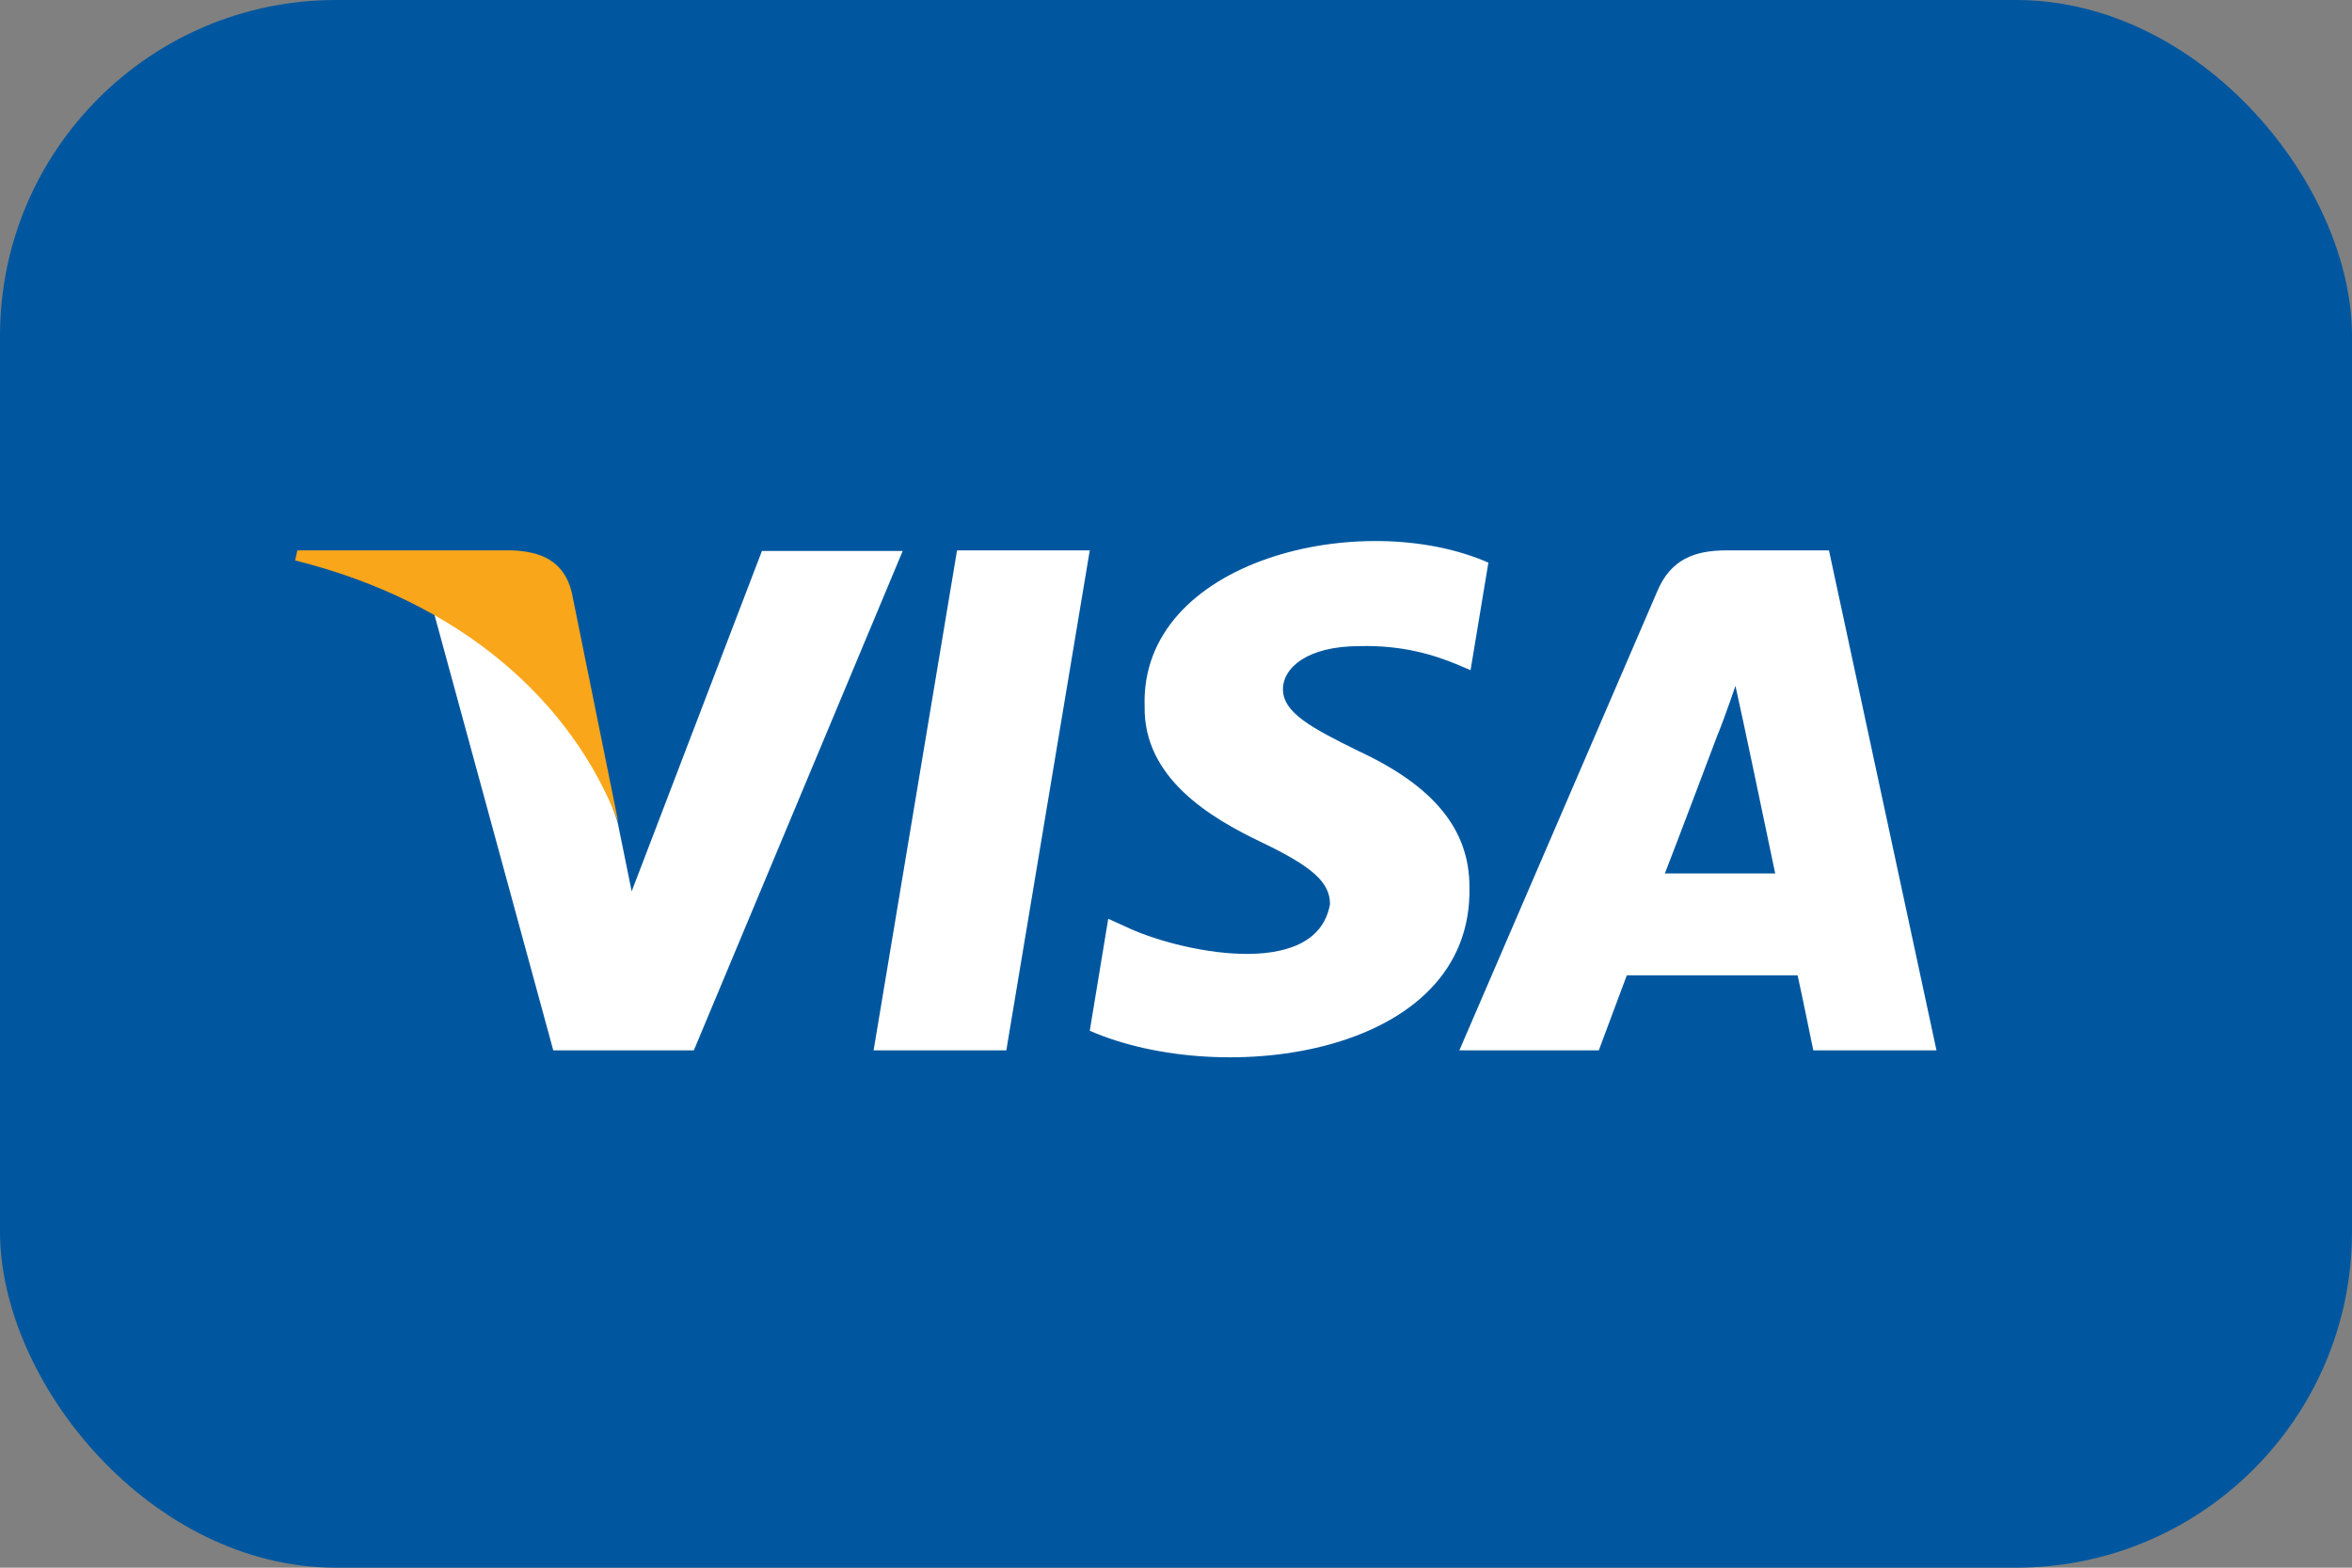
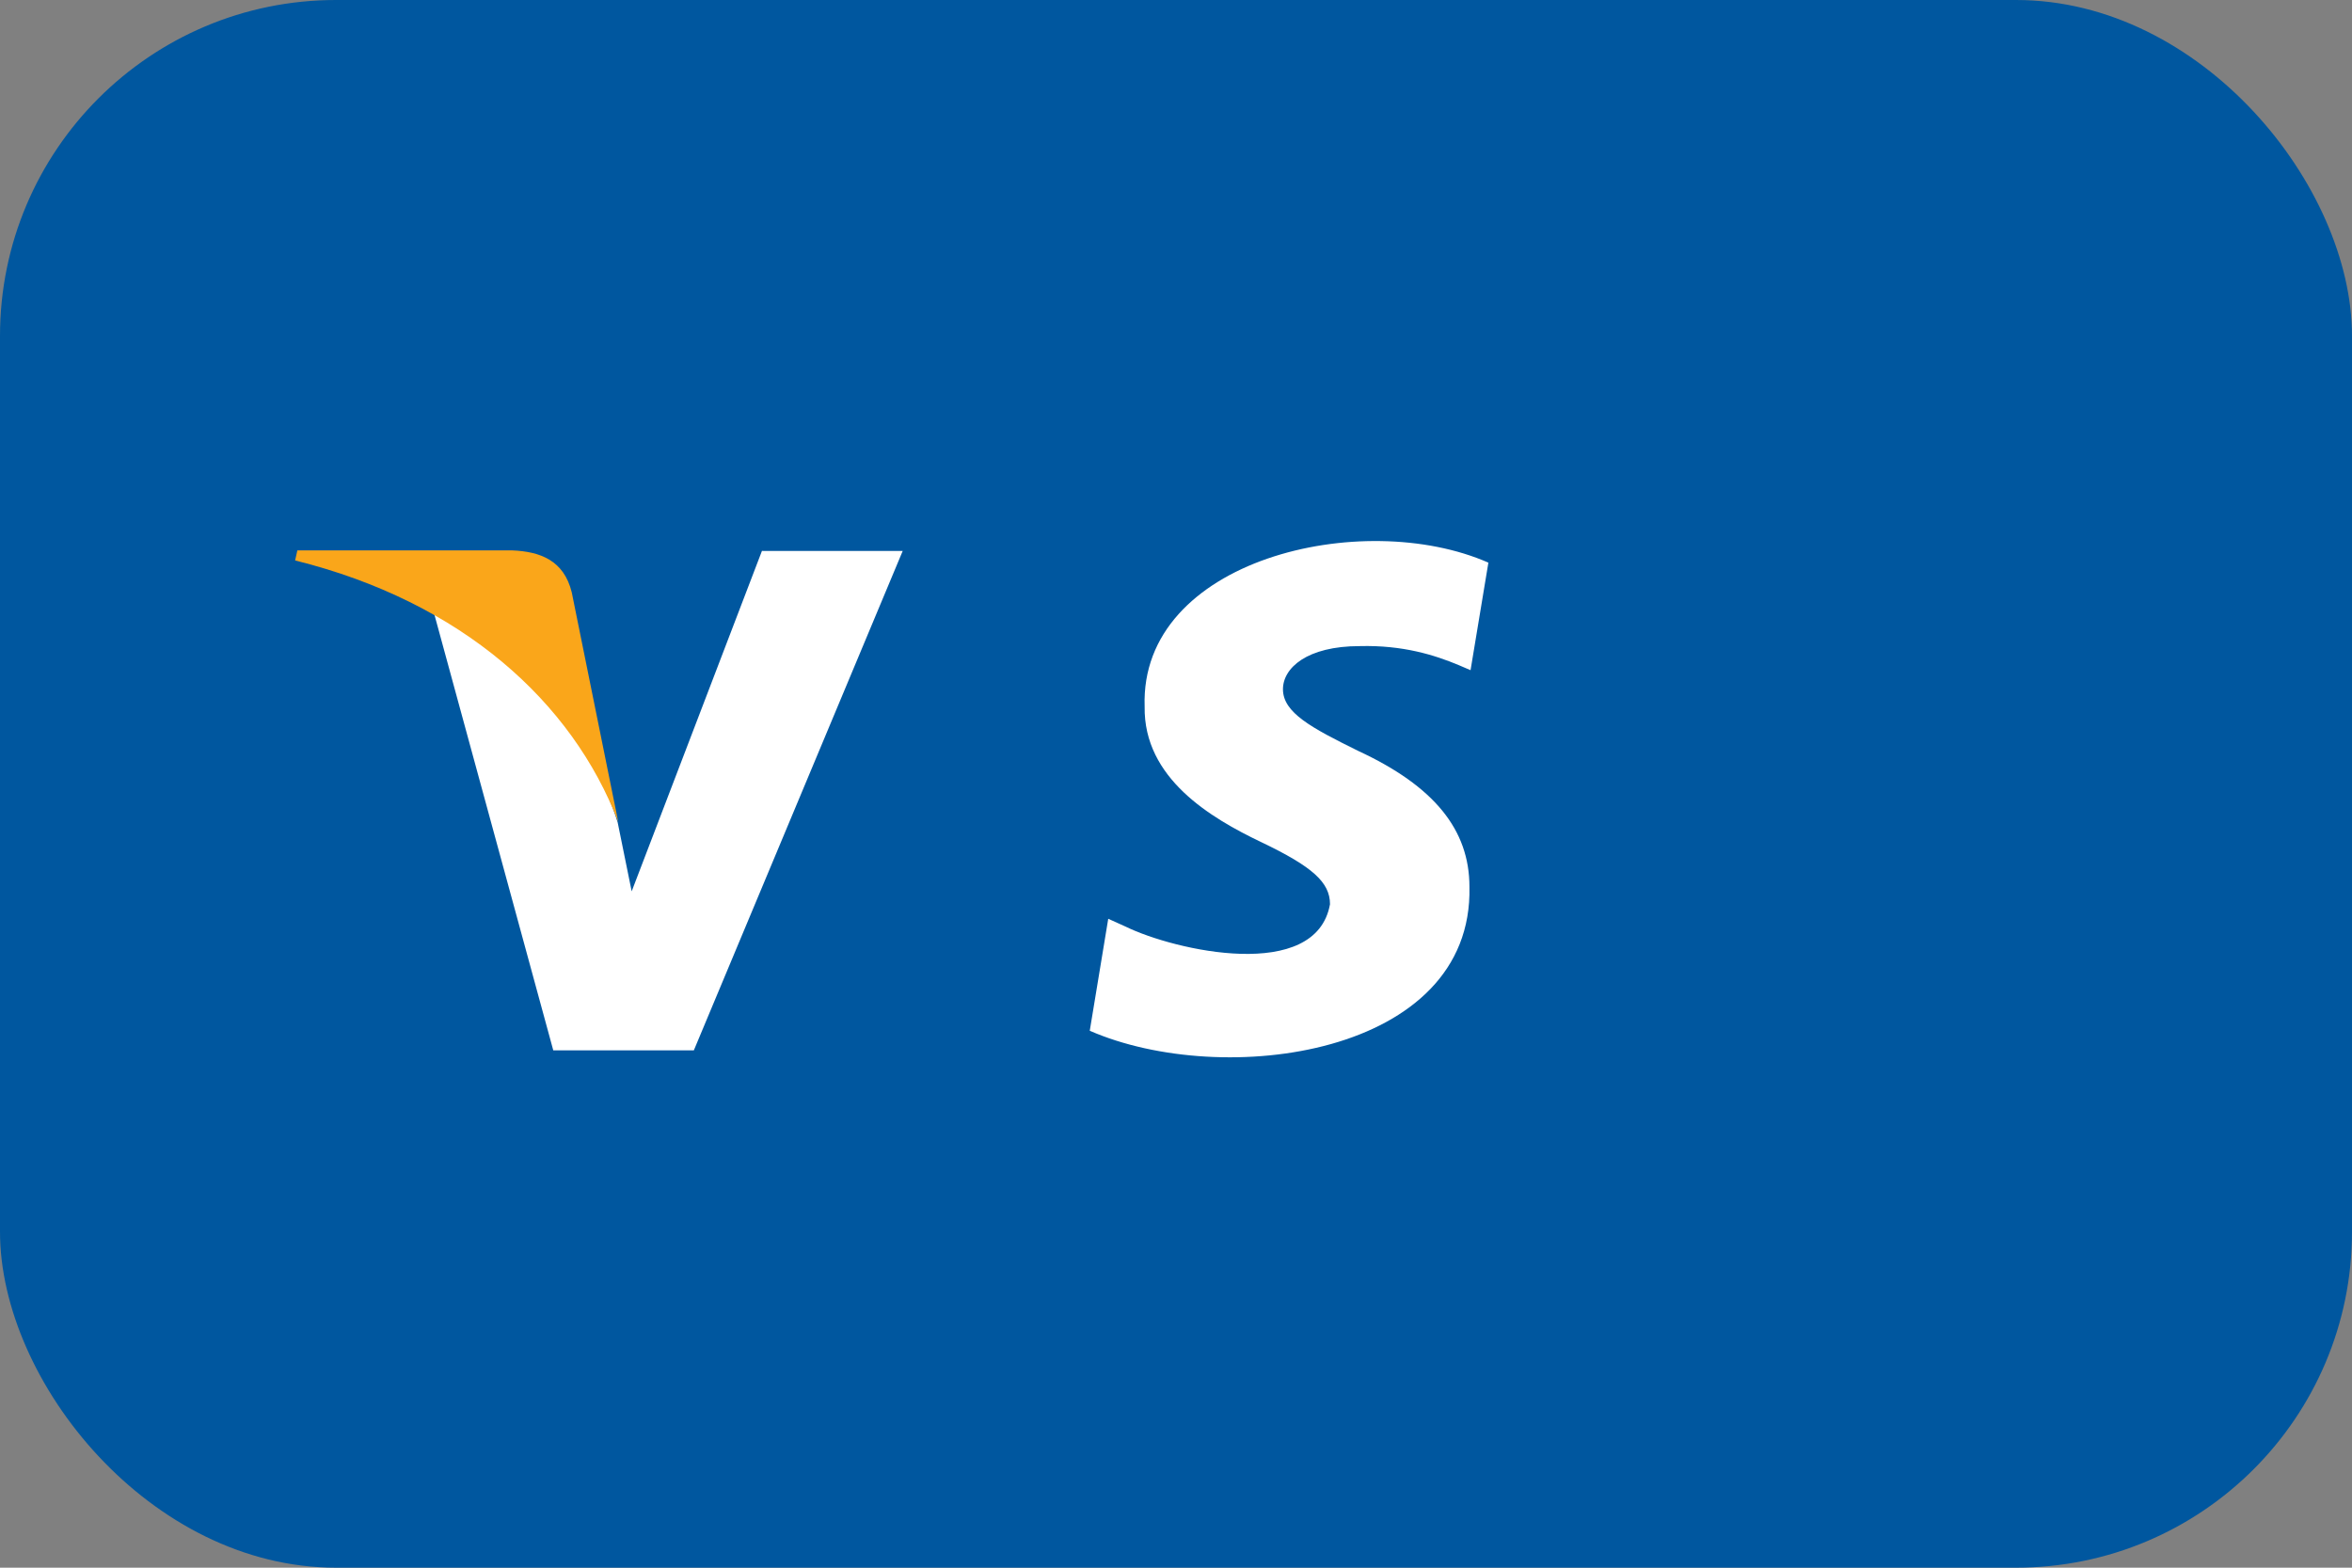
<svg xmlns="http://www.w3.org/2000/svg" id="Layer_2" data-name="Layer 2" viewBox="0 0 42 28">
  <rect x="0" y="0" width="42" height="28" fill="#808080" stroke="none" />
  <defs>
    <style>
      .cls-1 {
        fill: #faa61a;
      }

      .cls-2 {
        fill: #fff;
      }

      .cls-3 {
        fill: #00579f;
      }
    </style>
  </defs>
  <g id="Layer_1-2" data-name="Layer 1-2">
    <rect class="cls-3" width="42" height="28" rx="6" ry="6" />
-     <path class="cls-2" d="M17.97,18.76h-2.37l1.49-8.93h2.37l-1.49,8.93Z" />
    <path class="cls-2" d="M26.58,10.05c-2.25-.99-6.23-.06-6.14,2.57-.02,1.28,1.18,1.99,2.08,2.42.92.44,1.23.72,1.23,1.11-.25,1.4-2.77.83-3.65.4l-.31-.14-.33,2c2.38,1.04,6.85.45,6.78-2.57,0-1.02-.63-1.8-1.99-2.43-.83-.41-1.34-.68-1.34-1.1,0-.38.43-.77,1.37-.77.77-.02,1.34.16,1.77.34l.21.09.32-1.93h0Z" />
-     <path class="cls-2" d="M29.73,15.6c.2-.51.95-2.5.95-2.5,0,.02.2-.52.31-.85.16.71.48,2.26.71,3.35h-1.97ZM32.67,9.83h-1.84c-.57,0-1,.16-1.24.74l-3.53,8.19h2.49s.41-1.1.5-1.34h3.05c.07.31.28,1.34.28,1.34h2.2l-1.92-8.93h0Z" />
    <path class="cls-2" d="M13.61,9.83l-2.33,6.09-.25-1.23c-.43-1.42-1.78-2.97-3.28-3.74l2.13,7.81h2.51l3.73-8.92h-2.51Z" />
    <path class="cls-1" d="M9.13,9.83h-3.82l-.04.18c2.98.74,4.95,2.53,5.77,4.67l-.83-4.1c-.14-.57-.56-.73-1.07-.75h-.01Z" />
  </g>
</svg>